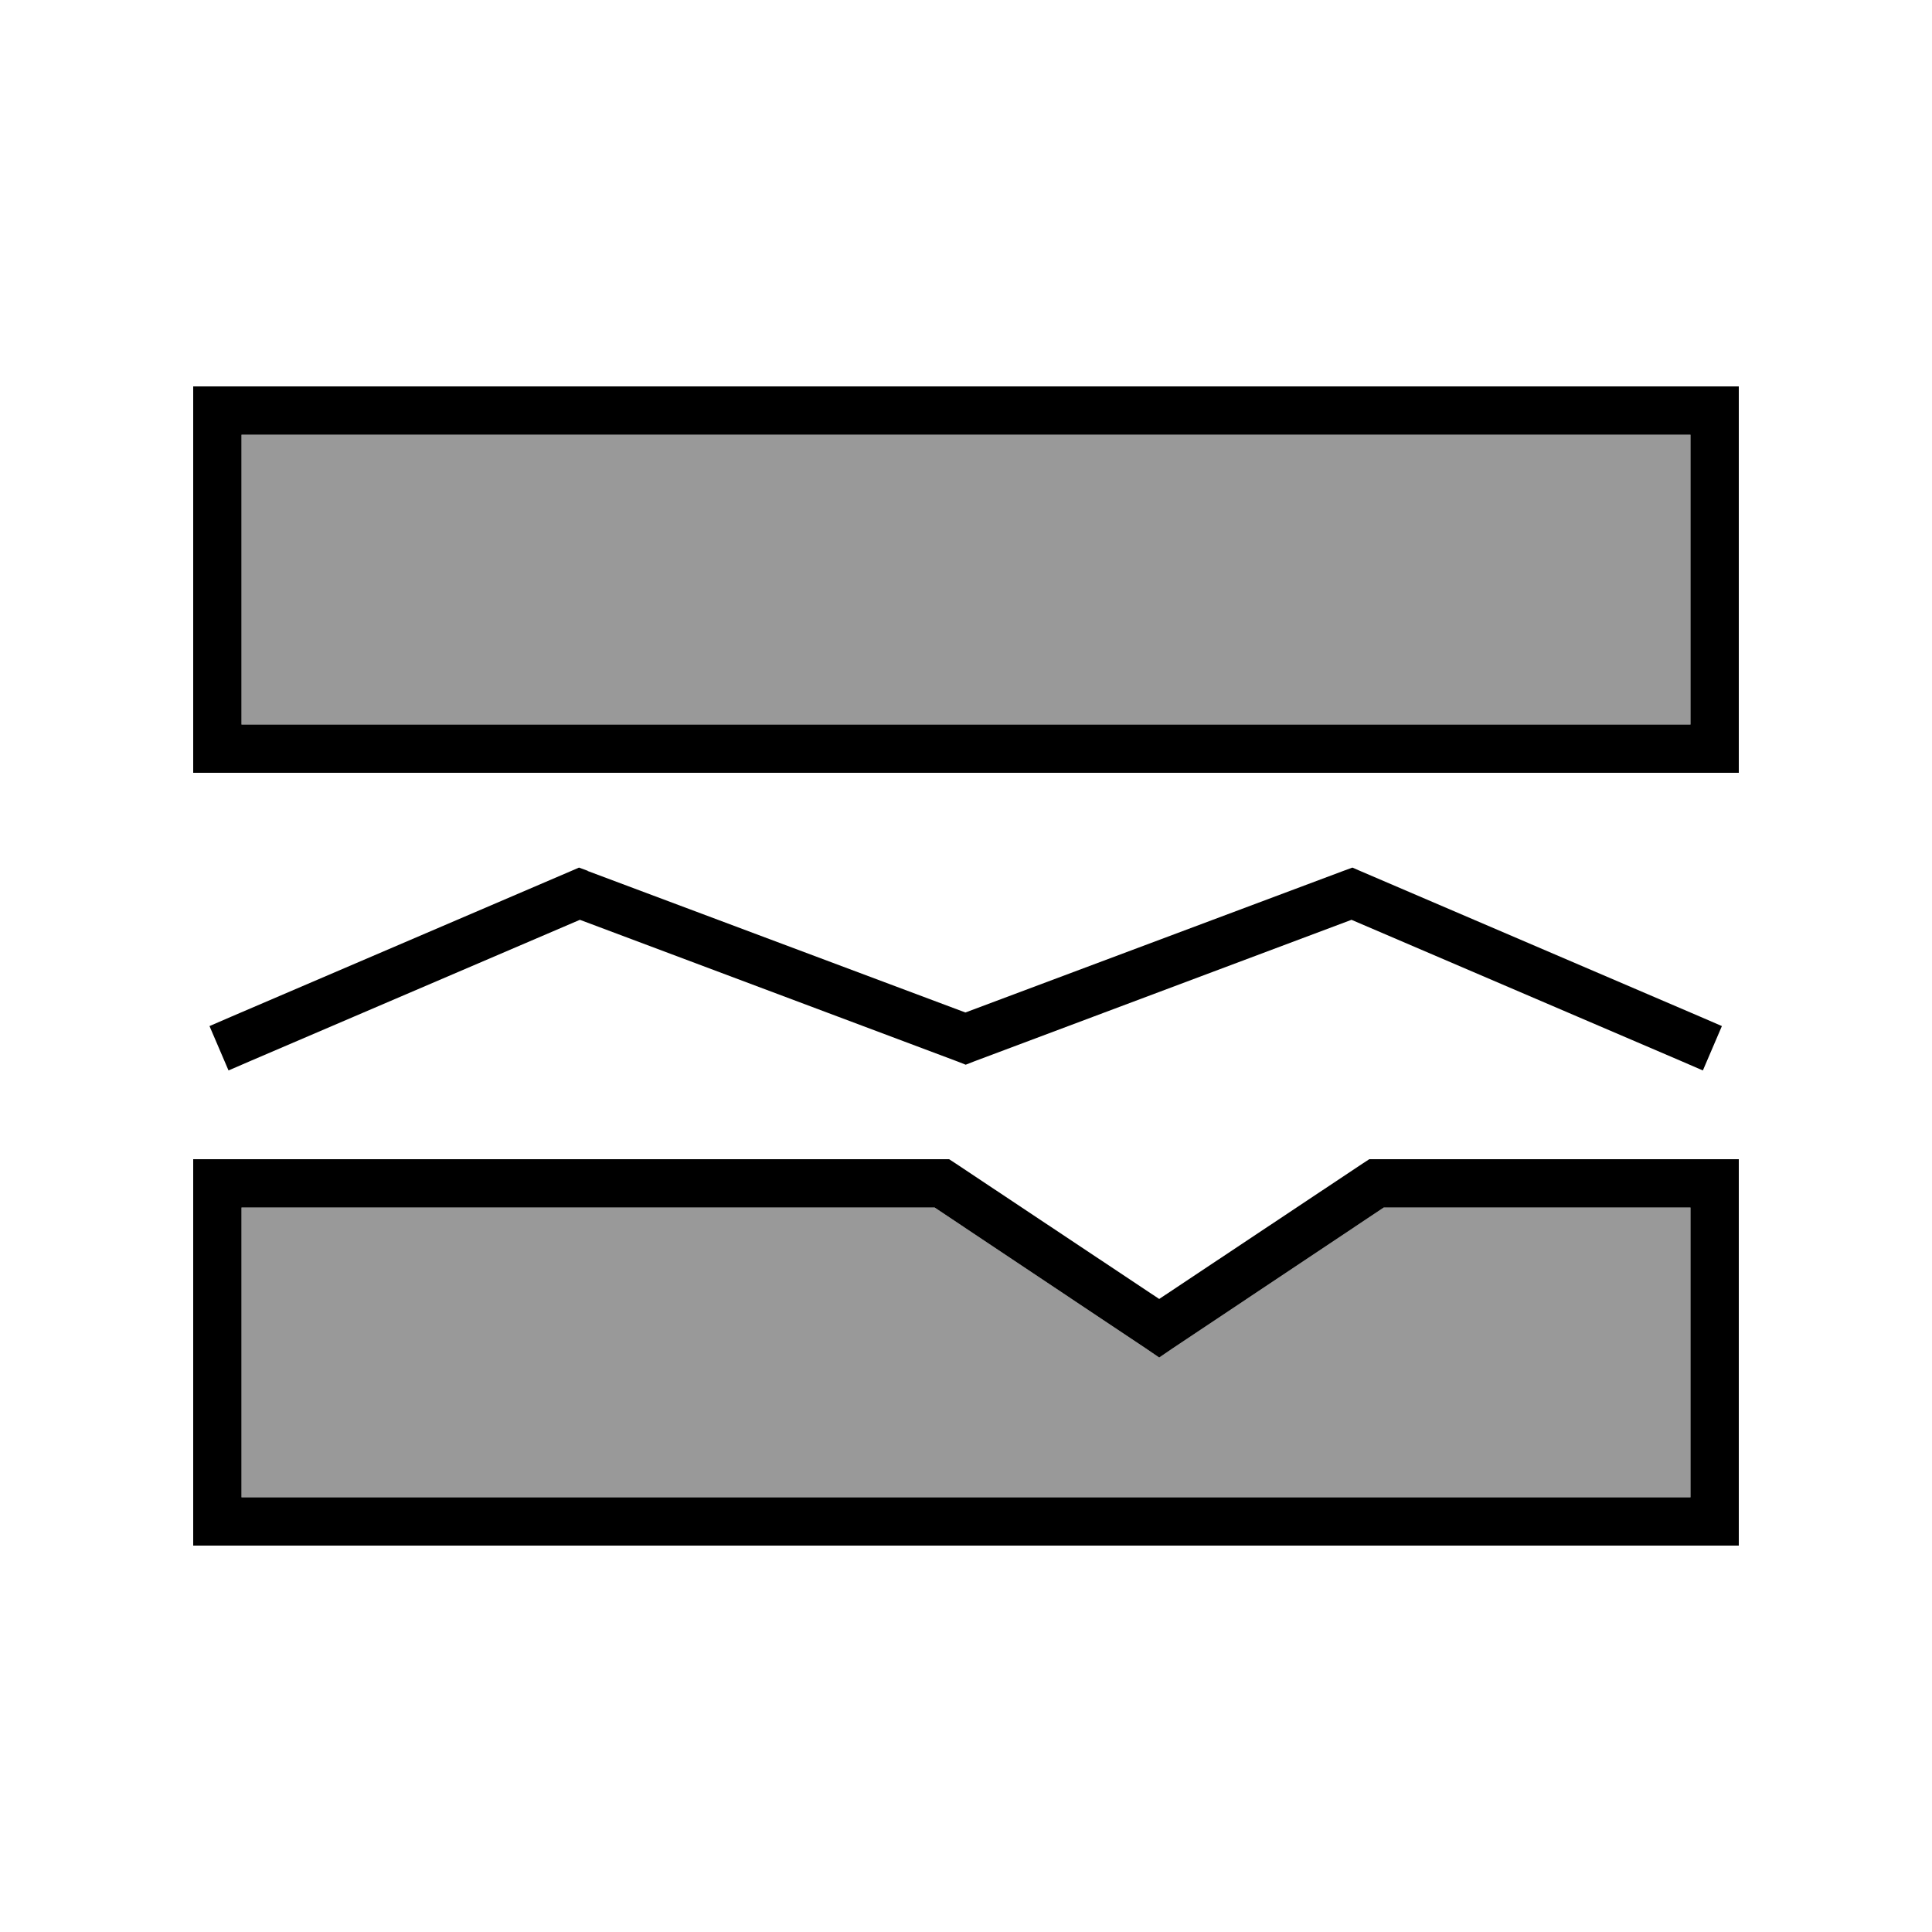
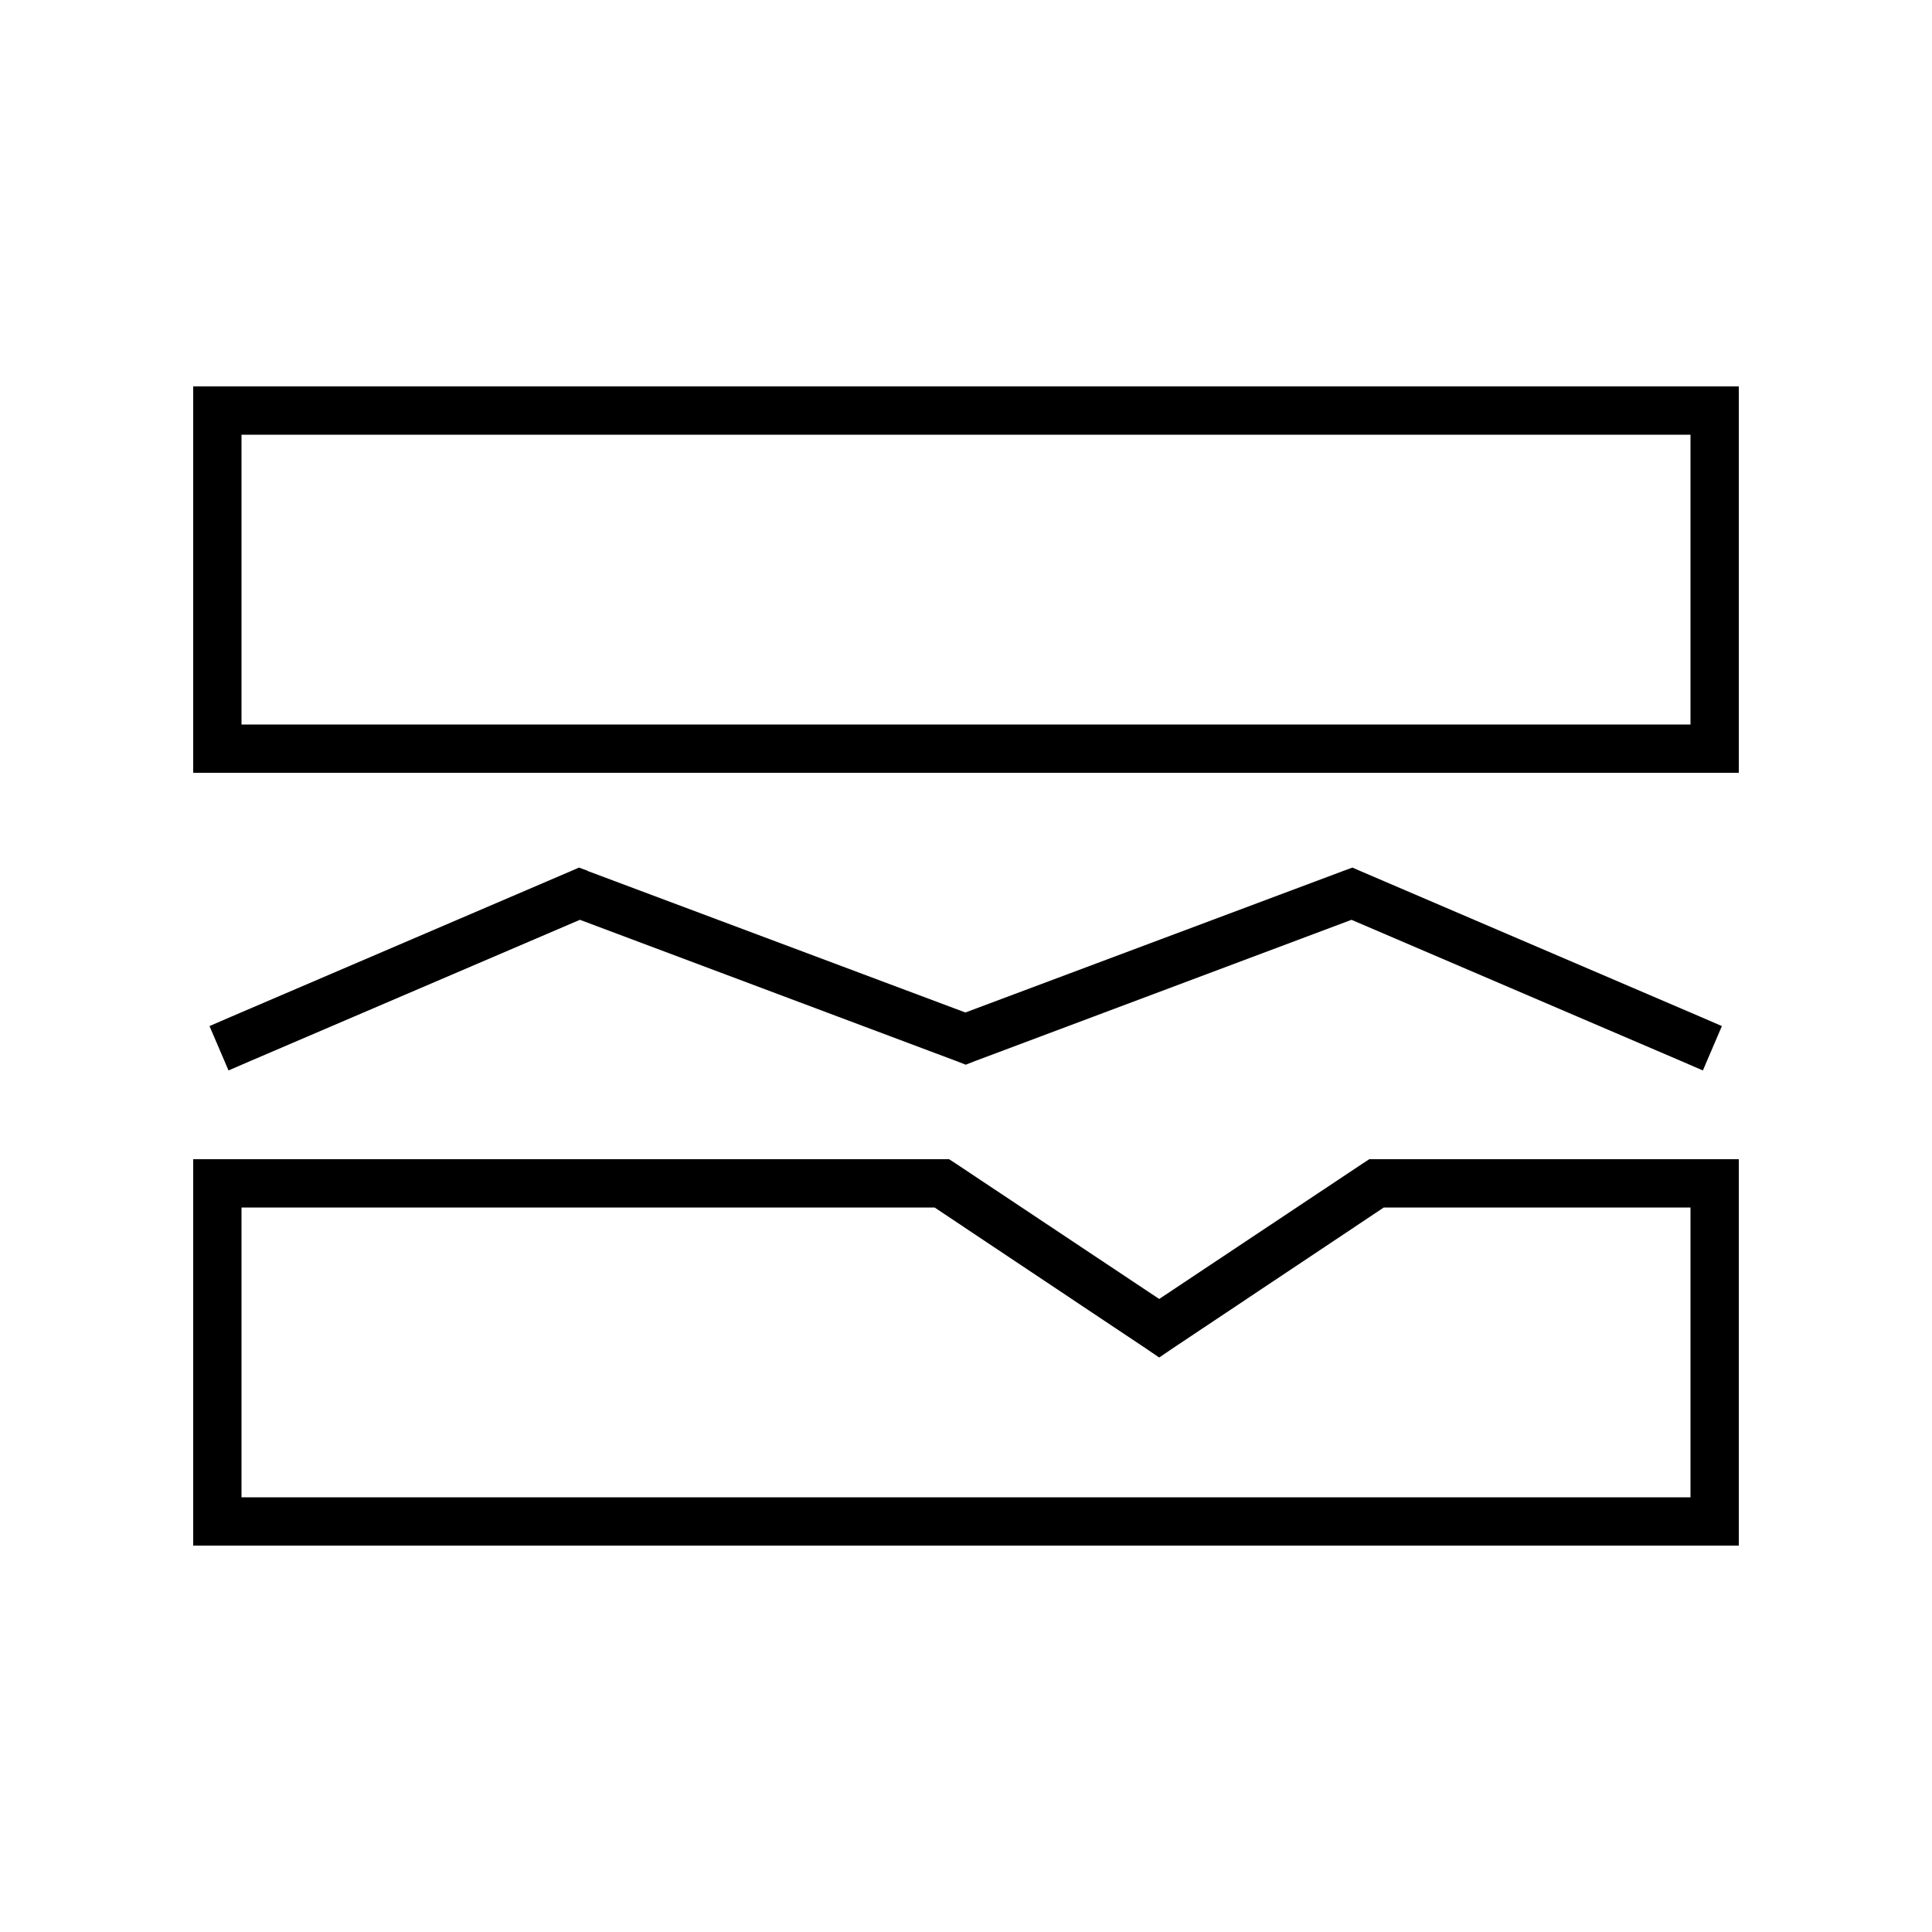
<svg xmlns="http://www.w3.org/2000/svg" viewBox="0 0 640 640">
-   <path opacity=".4" fill="currentColor" d="M80 144L80 240L560 240L560 144L80 144zM80 400L80 496L560 496L560 400L458.4 400L388.4 446.7L384 449.7L379.6 446.7L309.6 400L80 400z" />
-   <path fill="currentColor" d="M560 144L560 240L80 240L80 144L560 144zM80 128L64 128L64 256L576 256L576 128L80 128zM64 384L64 512L576 512L576 384L453.6 384L451.6 385.3L384 430.3L316.4 385.3L314.4 384L64 384zM80 400L309.6 400L379.6 446.7L384 449.7L388.4 446.7L458.4 400L560 400L560 496L80 496L80 400zM194.8 288.5L191.8 287.4L188.8 288.7L76.8 336.7L69.4 339.9L75.7 354.6L83.1 351.4L192.1 304.7L317.1 351.6L319.9 352.7L322.7 351.6L447.7 304.7L556.7 351.4L564.1 354.6L570.4 339.9L563 336.7L451 288.7L448 287.4L445 288.5L319.8 335.4L194.6 288.5z" />
+   <path fill="currentColor" d="M560 144L560 240L80 240L80 144L560 144zM80 128L64 128L64 256L576 256L576 128L80 128zM64 384L64 512L576 512L576 384L453.6 384L451.6 385.3L384 430.3L316.4 385.3L314.4 384L64 384zM80 400L309.6 400L379.6 446.7L384 449.7L388.4 446.7L458.4 400L560 400L560 496L80 496L80 400zM194.8 288.5L191.8 287.4L188.8 288.7L76.8 336.7L69.4 339.9L75.7 354.6L83.1 351.4L192.1 304.7L317.1 351.6L319.9 352.7L322.7 351.6L447.7 304.7L556.7 351.4L564.1 354.6L570.4 339.9L563 336.7L451 288.7L448 287.4L445 288.5L319.8 335.4L194.6 288.5" />
</svg>